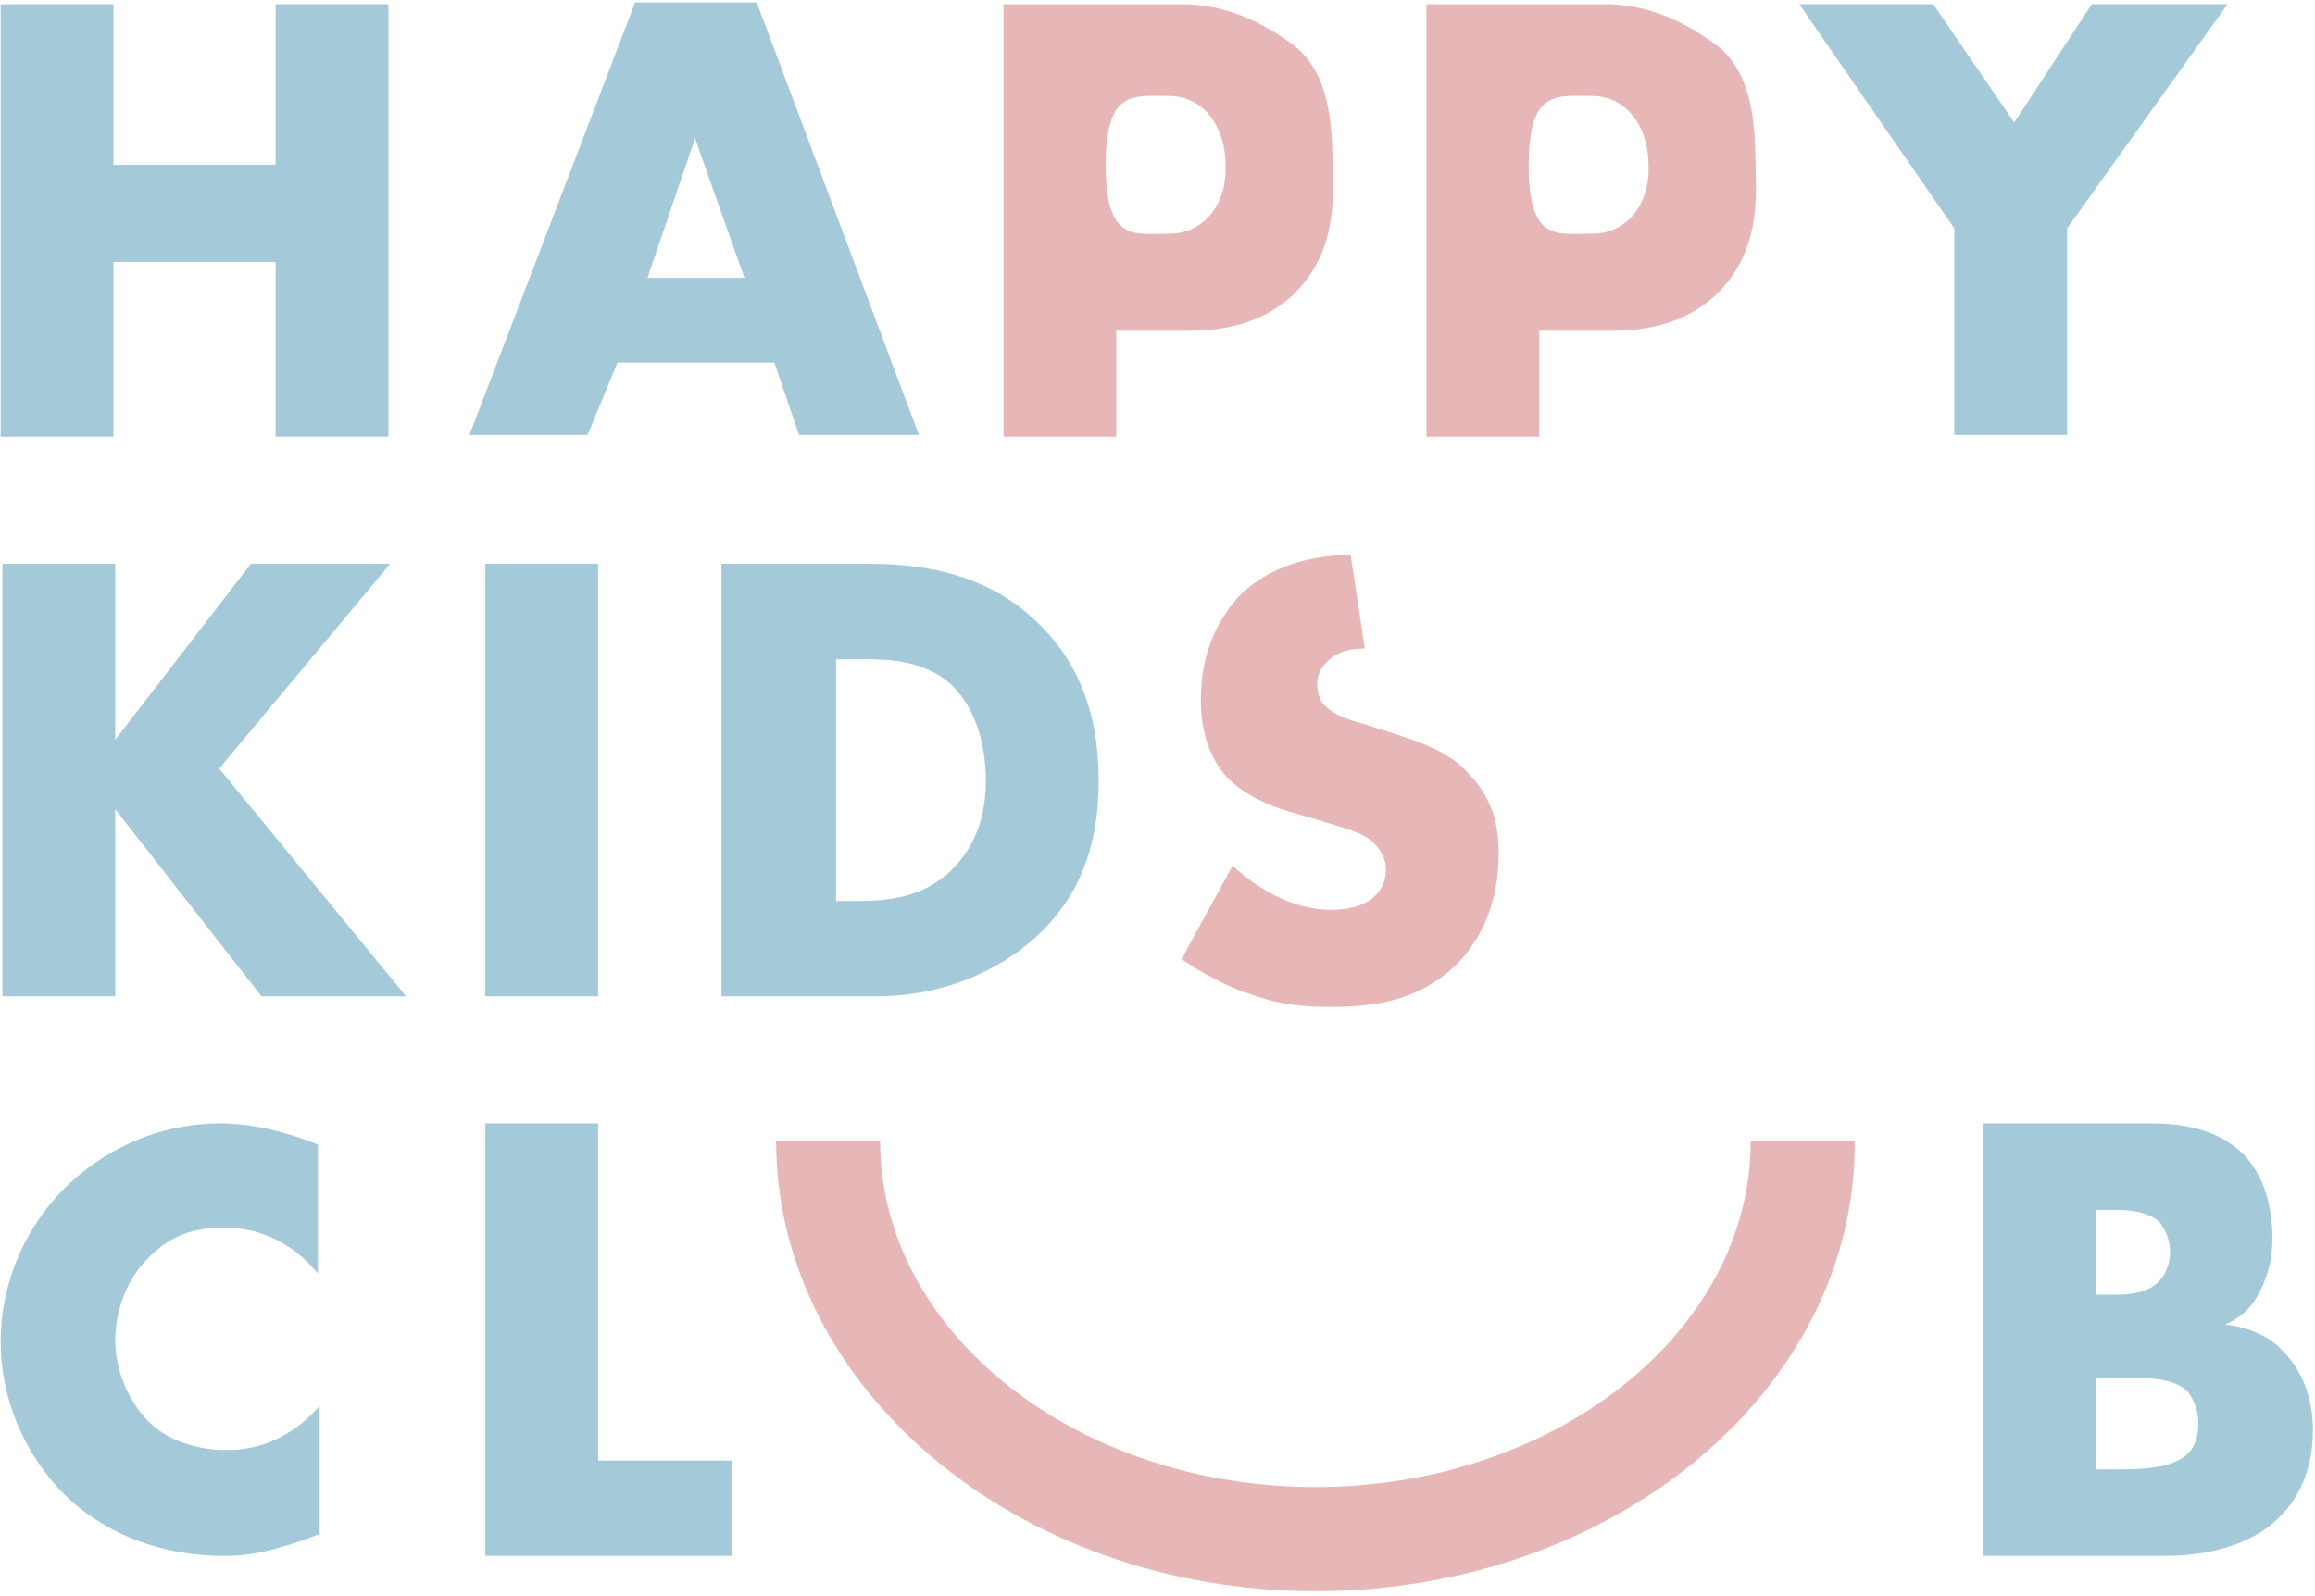
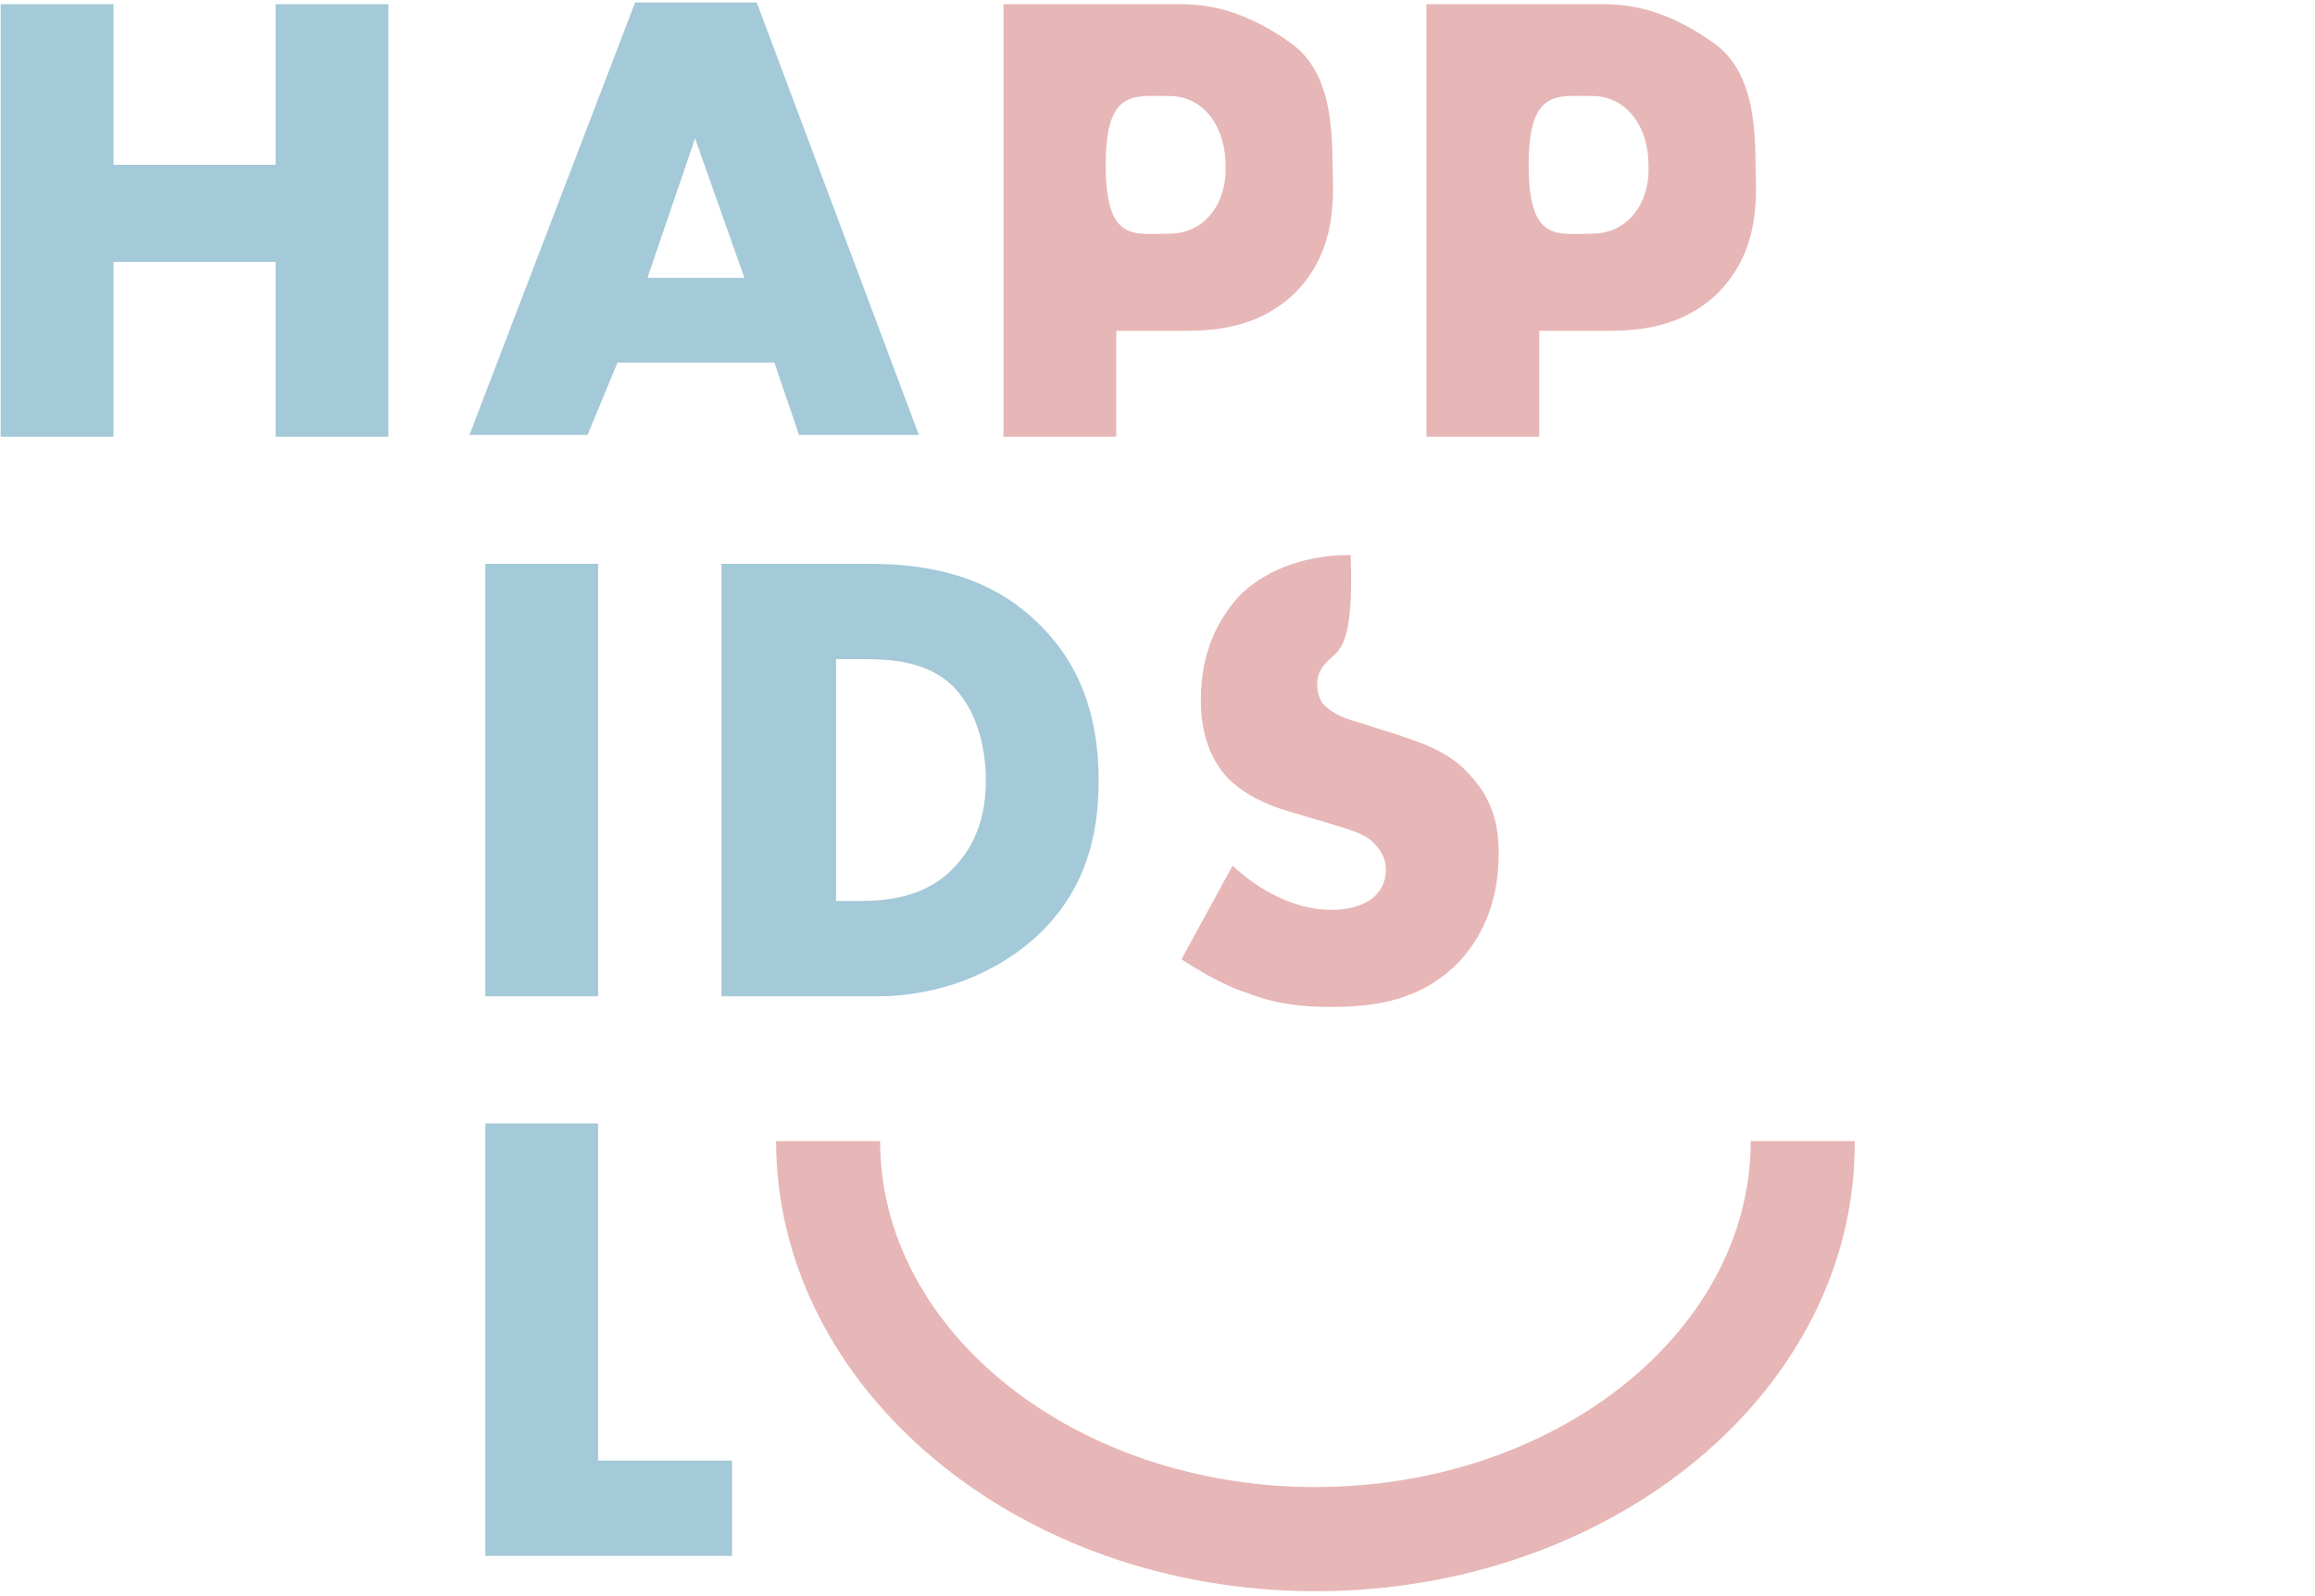
<svg xmlns="http://www.w3.org/2000/svg" width="203" height="140" viewBox="0 0 203 140">
  <g fill="none">
    <g fill="#A4C9D8">
      <polygon points="9.95 14.459 24.168 14.459 24.168 .369 34.058 .369 34.058 38.304 24.168 38.304 24.168 22.975 9.95 22.975 9.95 38.304 .059 38.304 .059 .369 9.95 .369" />
      <path d="M67.903,31.801 L54.149,31.801 L51.522,38.149 L41.167,38.149 L55.694,0.214 L66.358,0.214 L80.575,38.149 L70.066,38.149 L67.903,31.801 Z M65.276,24.369 L60.949,12.136 L56.776,24.369 L65.276,24.369 Z" />
-       <polygon points="171.373 20.033 157.774 .369 169.519 .369 176.628 10.743 183.428 .369 195.327 .369 181.264 20.033 181.264 38.149 171.373 38.149" />
-       <polygon points="9.95 65.091 22.004 49.452 34.213 49.452 19.223 67.414 35.604 87.388 22.931 87.388 10.105 70.975 10.105 87.388 .214 87.388 .214 49.452 10.105 49.452 10.105 65.091" />
      <polygon points="52.449 49.452 52.449 87.388 42.558 87.388 42.558 49.452" />
      <path d="M63.267,87.388 L63.267,49.452 L76.094,49.452 C79.957,49.452 86.293,49.917 91.084,54.717 C95.566,59.052 96.338,64.472 96.338,68.498 C96.338,73.452 95.102,77.943 91.393,81.659 C88.457,84.601 83.357,87.388 76.866,87.388 L63.267,87.388 Z M73.157,79.027 L75.166,79.027 C77.484,79.027 80.884,78.872 83.512,76.239 C84.748,75.001 86.448,72.678 86.448,68.498 C86.448,64.936 85.366,61.994 83.512,60.136 C81.193,57.968 78.103,57.814 75.63,57.814 L73.312,57.814 L73.312,79.027 L73.157,79.027 Z" />
      <polygon points="52.449 98.536 52.449 128.11 64.194 128.11 64.194 136.472 42.558 136.472 42.558 98.536" />
-       <path d="M173.918 136.472L173.918 98.536 188.599 98.536C191.381 98.536 194.626 99.001 196.945 101.478 198.181 102.872 199.263 105.194 199.263 108.601 199.263 110.304 198.954 111.697 198.181 113.246 197.408 114.794 196.481 115.568 195.09 116.188 197.099 116.343 199.108 117.272 200.19 118.51 201.735 120.059 202.817 122.381 202.817 125.478 202.817 129.039 201.426 131.517 200.035 132.91 198.026 135.078 194.472 136.472 189.836 136.472L173.918 136.472zM183.809 113.555L185.663 113.555C186.745 113.555 188.445 113.401 189.372 112.317 189.99 111.697 190.299 110.614 190.299 109.839 190.299 108.91 189.99 107.981 189.372 107.207 188.754 106.588 187.518 106.123 185.663 106.123L183.809 106.123 183.809 113.555zM183.809 128.884L185.972 128.884C188.754 128.884 190.917 128.575 191.999 127.336 192.463 126.872 192.772 125.943 192.772 124.859 192.772 123.62 192.308 122.691 191.845 122.072 190.608 120.833 188.29 120.833 185.818 120.833L183.809 120.833 183.809 128.884zM27.877 134.613C24.168 136.007 22.004 136.472 19.686 136.472 13.35 136.472 8.559 133.994 5.623 131.052 2.068 127.491.059 122.536.059 117.736.059 112.472 2.223 107.672 5.623 104.265 8.868 101.014 13.659 98.536 19.377 98.536 21.077 98.536 24.013 98.846 27.877 100.394L27.877 111.697C24.786 107.981 21.232 107.672 19.686 107.672 16.904 107.672 14.895 108.446 13.195 110.149 11.032 112.162 10.105 115.104 10.105 117.581 10.105 120.059 11.186 122.846 13.041 124.704 14.586 126.252 17.059 127.181 19.841 127.181 21.232 127.181 24.786 127.026 28.031 123.31L28.031 134.613 27.877 134.613z" />
    </g>
    <g fill="#E7B6B6" transform="translate(67.998 .282)">
-       <path d="M40.086 75.648C42.249 77.661 45.34 79.519 48.74 79.519 50.749 79.519 51.985 78.9 52.603 78.28 53.222 77.661 53.531 76.887 53.531 75.958 53.531 75.184 53.222 74.41 52.449 73.635 51.522 72.706 49.976 72.397 47.504 71.622L44.876 70.848C43.331 70.384 41.013 69.455 39.467 67.751 37.613 65.584 37.304 62.951 37.304 61.093 37.304 56.448 39.158 53.661 40.704 51.958 42.558 50.1 45.804 48.397 50.44 48.397L51.676 56.603C50.749 56.603 49.358 56.758 48.431 57.687 47.813 58.306 47.504 58.926 47.504 59.7 47.504 60.319 47.658 60.939 47.967 61.403 48.276 61.713 48.894 62.487 51.212 63.106L54.149 64.035C56.467 64.81 59.094 65.584 60.949 67.751 62.803 69.764 63.421 71.932 63.421 74.564 63.421 77.971 62.494 81.377 59.867 84.164 56.621 87.416 52.758 88.035 48.74 88.035 46.422 88.035 44.104 87.88 41.322 86.797 40.704 86.642 38.386 85.713 35.604 83.855L40.086 75.648zM47.349 139.287C21.232 139.287.059 121.48.059 99.803L9.177 99.803C9.177 116.526 26.332 130.151 47.349 130.151 68.367 130.151 85.521 116.526 85.521 99.803L94.64 99.803C94.794 121.635 73.467 139.287 47.349 139.287z" />
+       <path d="M40.086 75.648C42.249 77.661 45.34 79.519 48.74 79.519 50.749 79.519 51.985 78.9 52.603 78.28 53.222 77.661 53.531 76.887 53.531 75.958 53.531 75.184 53.222 74.41 52.449 73.635 51.522 72.706 49.976 72.397 47.504 71.622L44.876 70.848C43.331 70.384 41.013 69.455 39.467 67.751 37.613 65.584 37.304 62.951 37.304 61.093 37.304 56.448 39.158 53.661 40.704 51.958 42.558 50.1 45.804 48.397 50.44 48.397C50.749 56.603 49.358 56.758 48.431 57.687 47.813 58.306 47.504 58.926 47.504 59.7 47.504 60.319 47.658 60.939 47.967 61.403 48.276 61.713 48.894 62.487 51.212 63.106L54.149 64.035C56.467 64.81 59.094 65.584 60.949 67.751 62.803 69.764 63.421 71.932 63.421 74.564 63.421 77.971 62.494 81.377 59.867 84.164 56.621 87.416 52.758 88.035 48.74 88.035 46.422 88.035 44.104 87.88 41.322 86.797 40.704 86.642 38.386 85.713 35.604 83.855L40.086 75.648zM47.349 139.287C21.232 139.287.059 121.48.059 99.803L9.177 99.803C9.177 116.526 26.332 130.151 47.349 130.151 68.367 130.151 85.521 116.526 85.521 99.803L94.64 99.803C94.794 121.635 73.467 139.287 47.349 139.287z" />
      <g transform="translate(19.939)">
        <path d="M25.247 3.494C22.001 1.171 18.911.087 15.665.087L.057.087.057 38.023 9.947 38.023 9.947 28.732 16.129 28.732C19.065 28.732 22.62 28.268 25.556 25.481 28.492 22.539 28.956 19.132 28.956 16.035 28.801 12.784 29.419 6.435 25.247 3.494zM14.583 20.216C11.493 20.216 9.02 20.99 9.02 14.177 9.02 7.519 11.493 8.139 14.583 8.139 17.674 8.139 19.529 10.926 19.529 14.177 19.683 17.584 17.674 20.216 14.583 20.216zM62.337 3.494C59.091 1.171 56.0.087 52.755.087L37.146.087 37.146 38.023 47.037 38.023 47.037 28.732 53.219 28.732C56.155 28.732 59.709 28.268 62.646 25.481 65.582 22.539 66.046 19.132 66.046 16.035 65.891 12.784 66.509 6.435 62.337 3.494zM51.673 20.216C48.582 20.216 46.11 20.99 46.11 14.177 46.11 7.519 48.582 8.139 51.673 8.139 54.764 8.139 56.619 10.926 56.619 14.177 56.773 17.584 54.764 20.216 51.673 20.216z" />
      </g>
    </g>
  </g>
</svg>